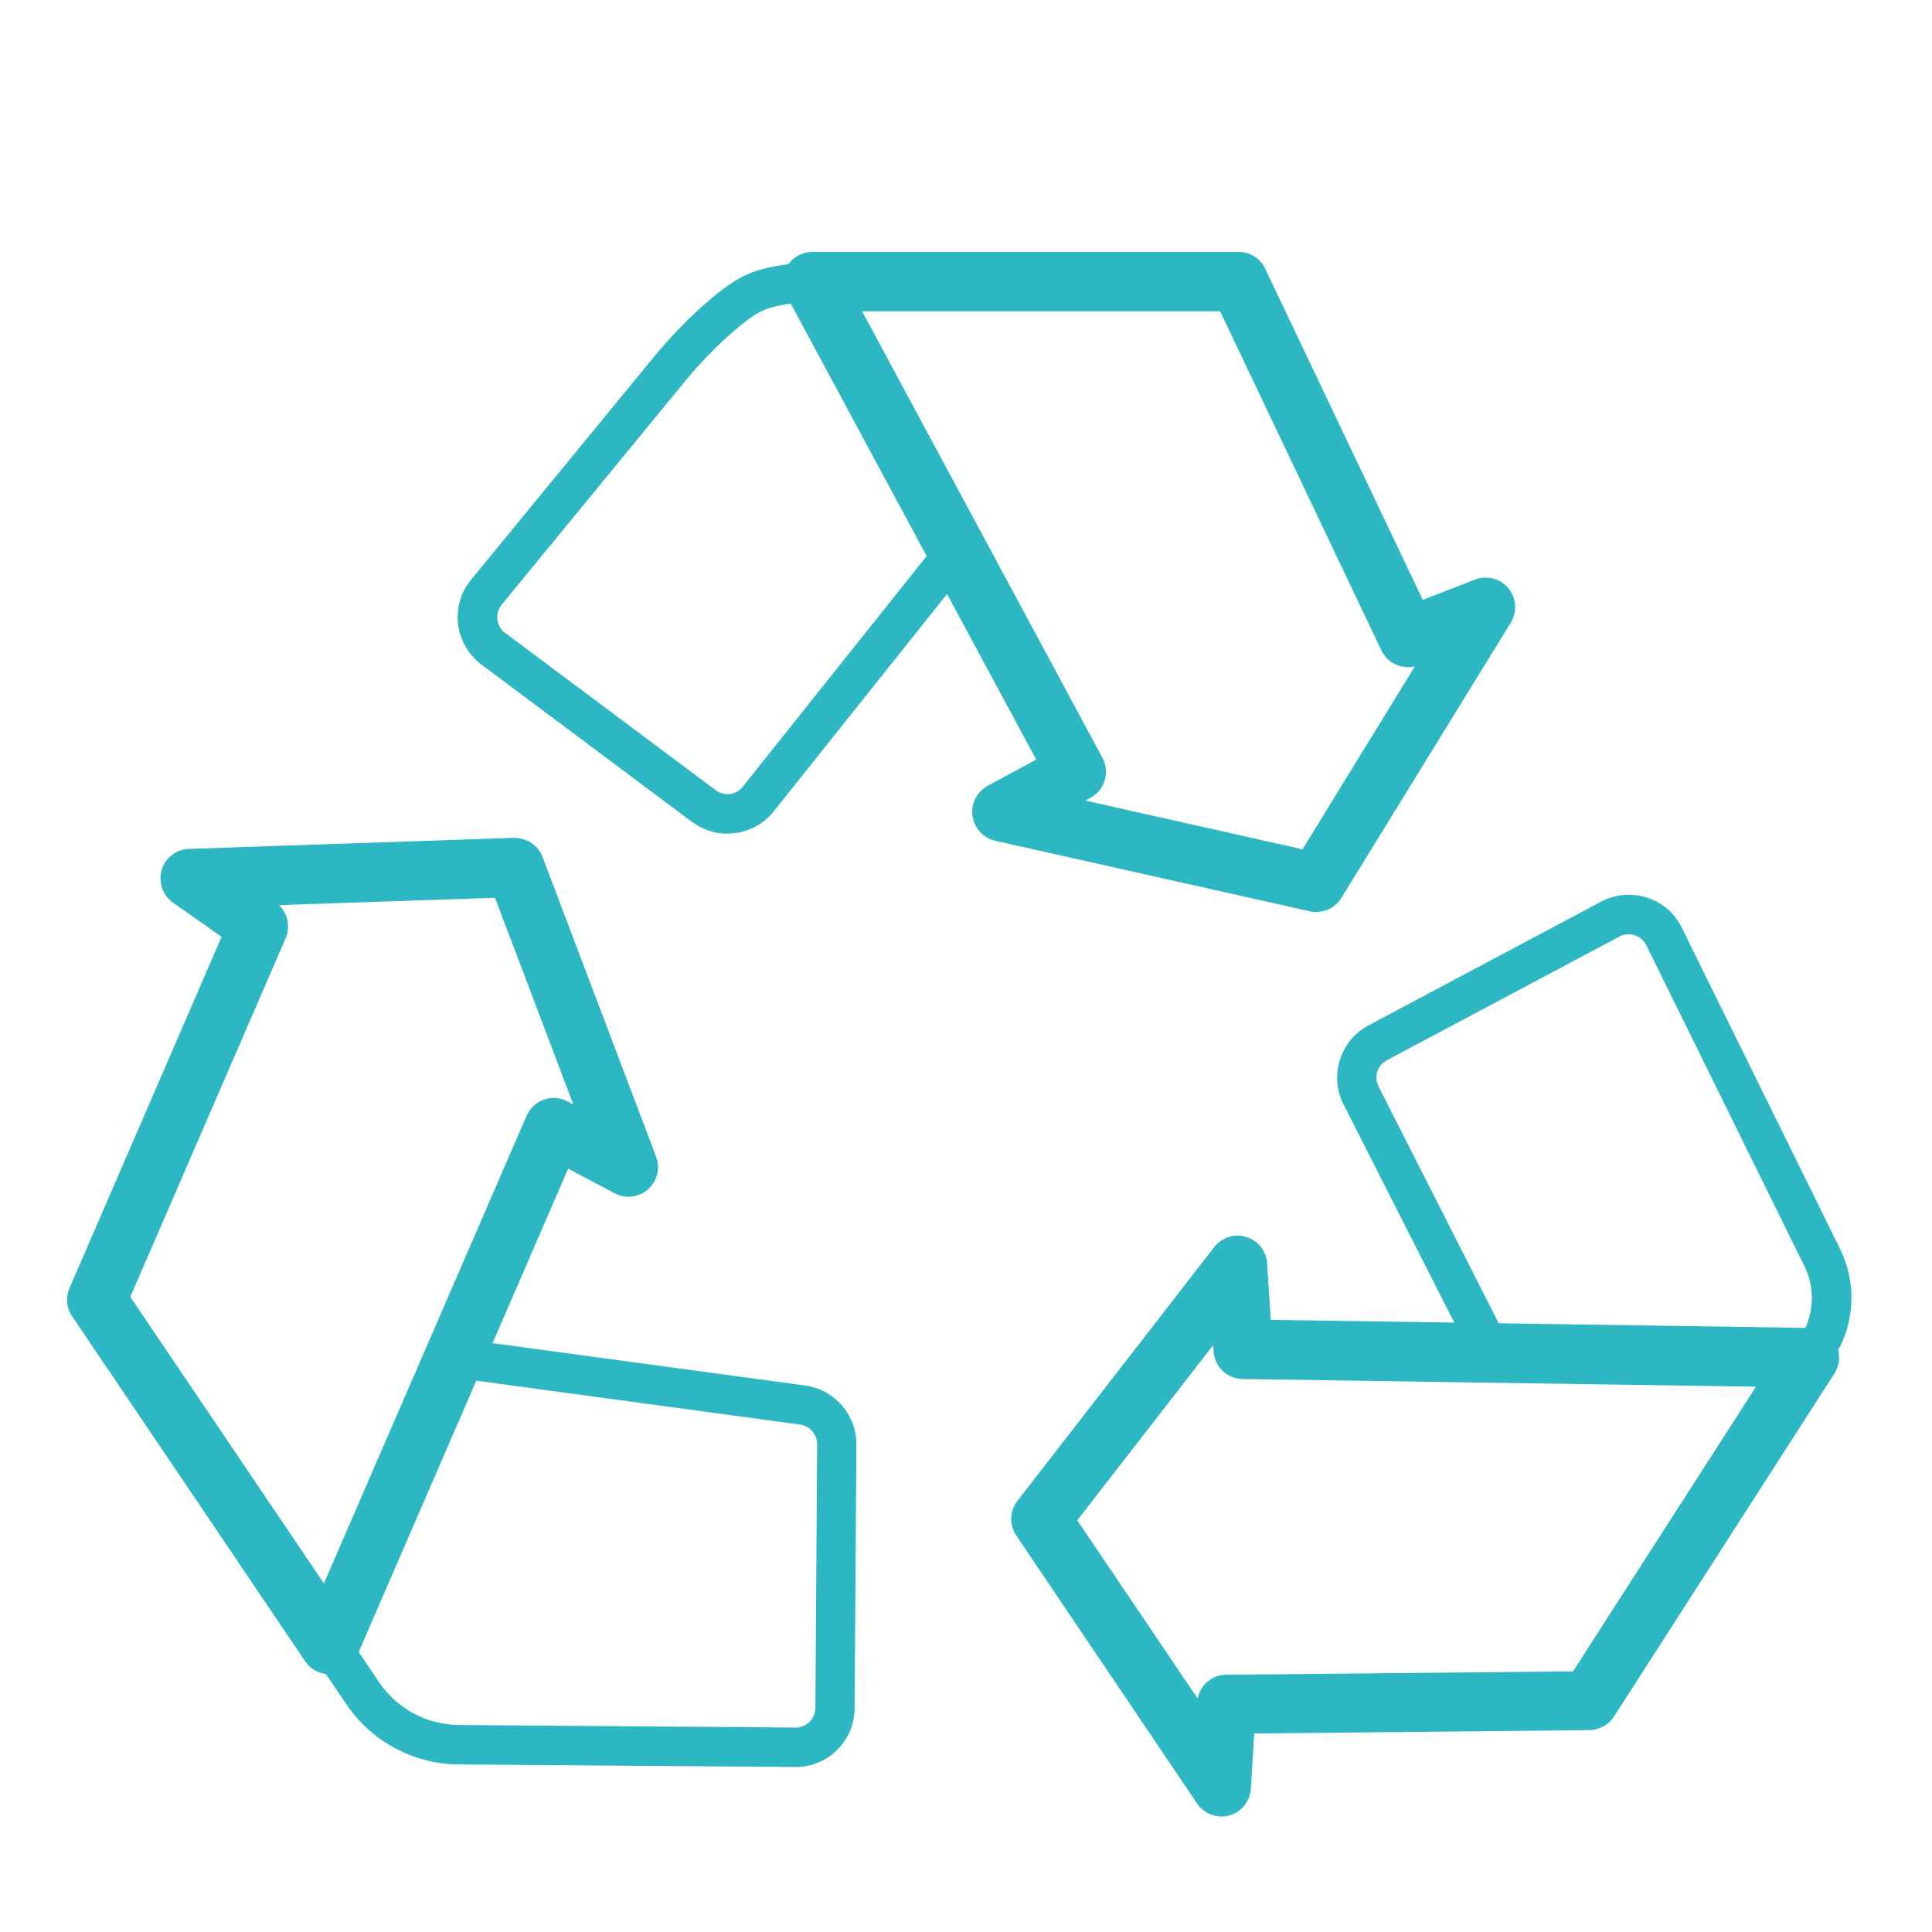
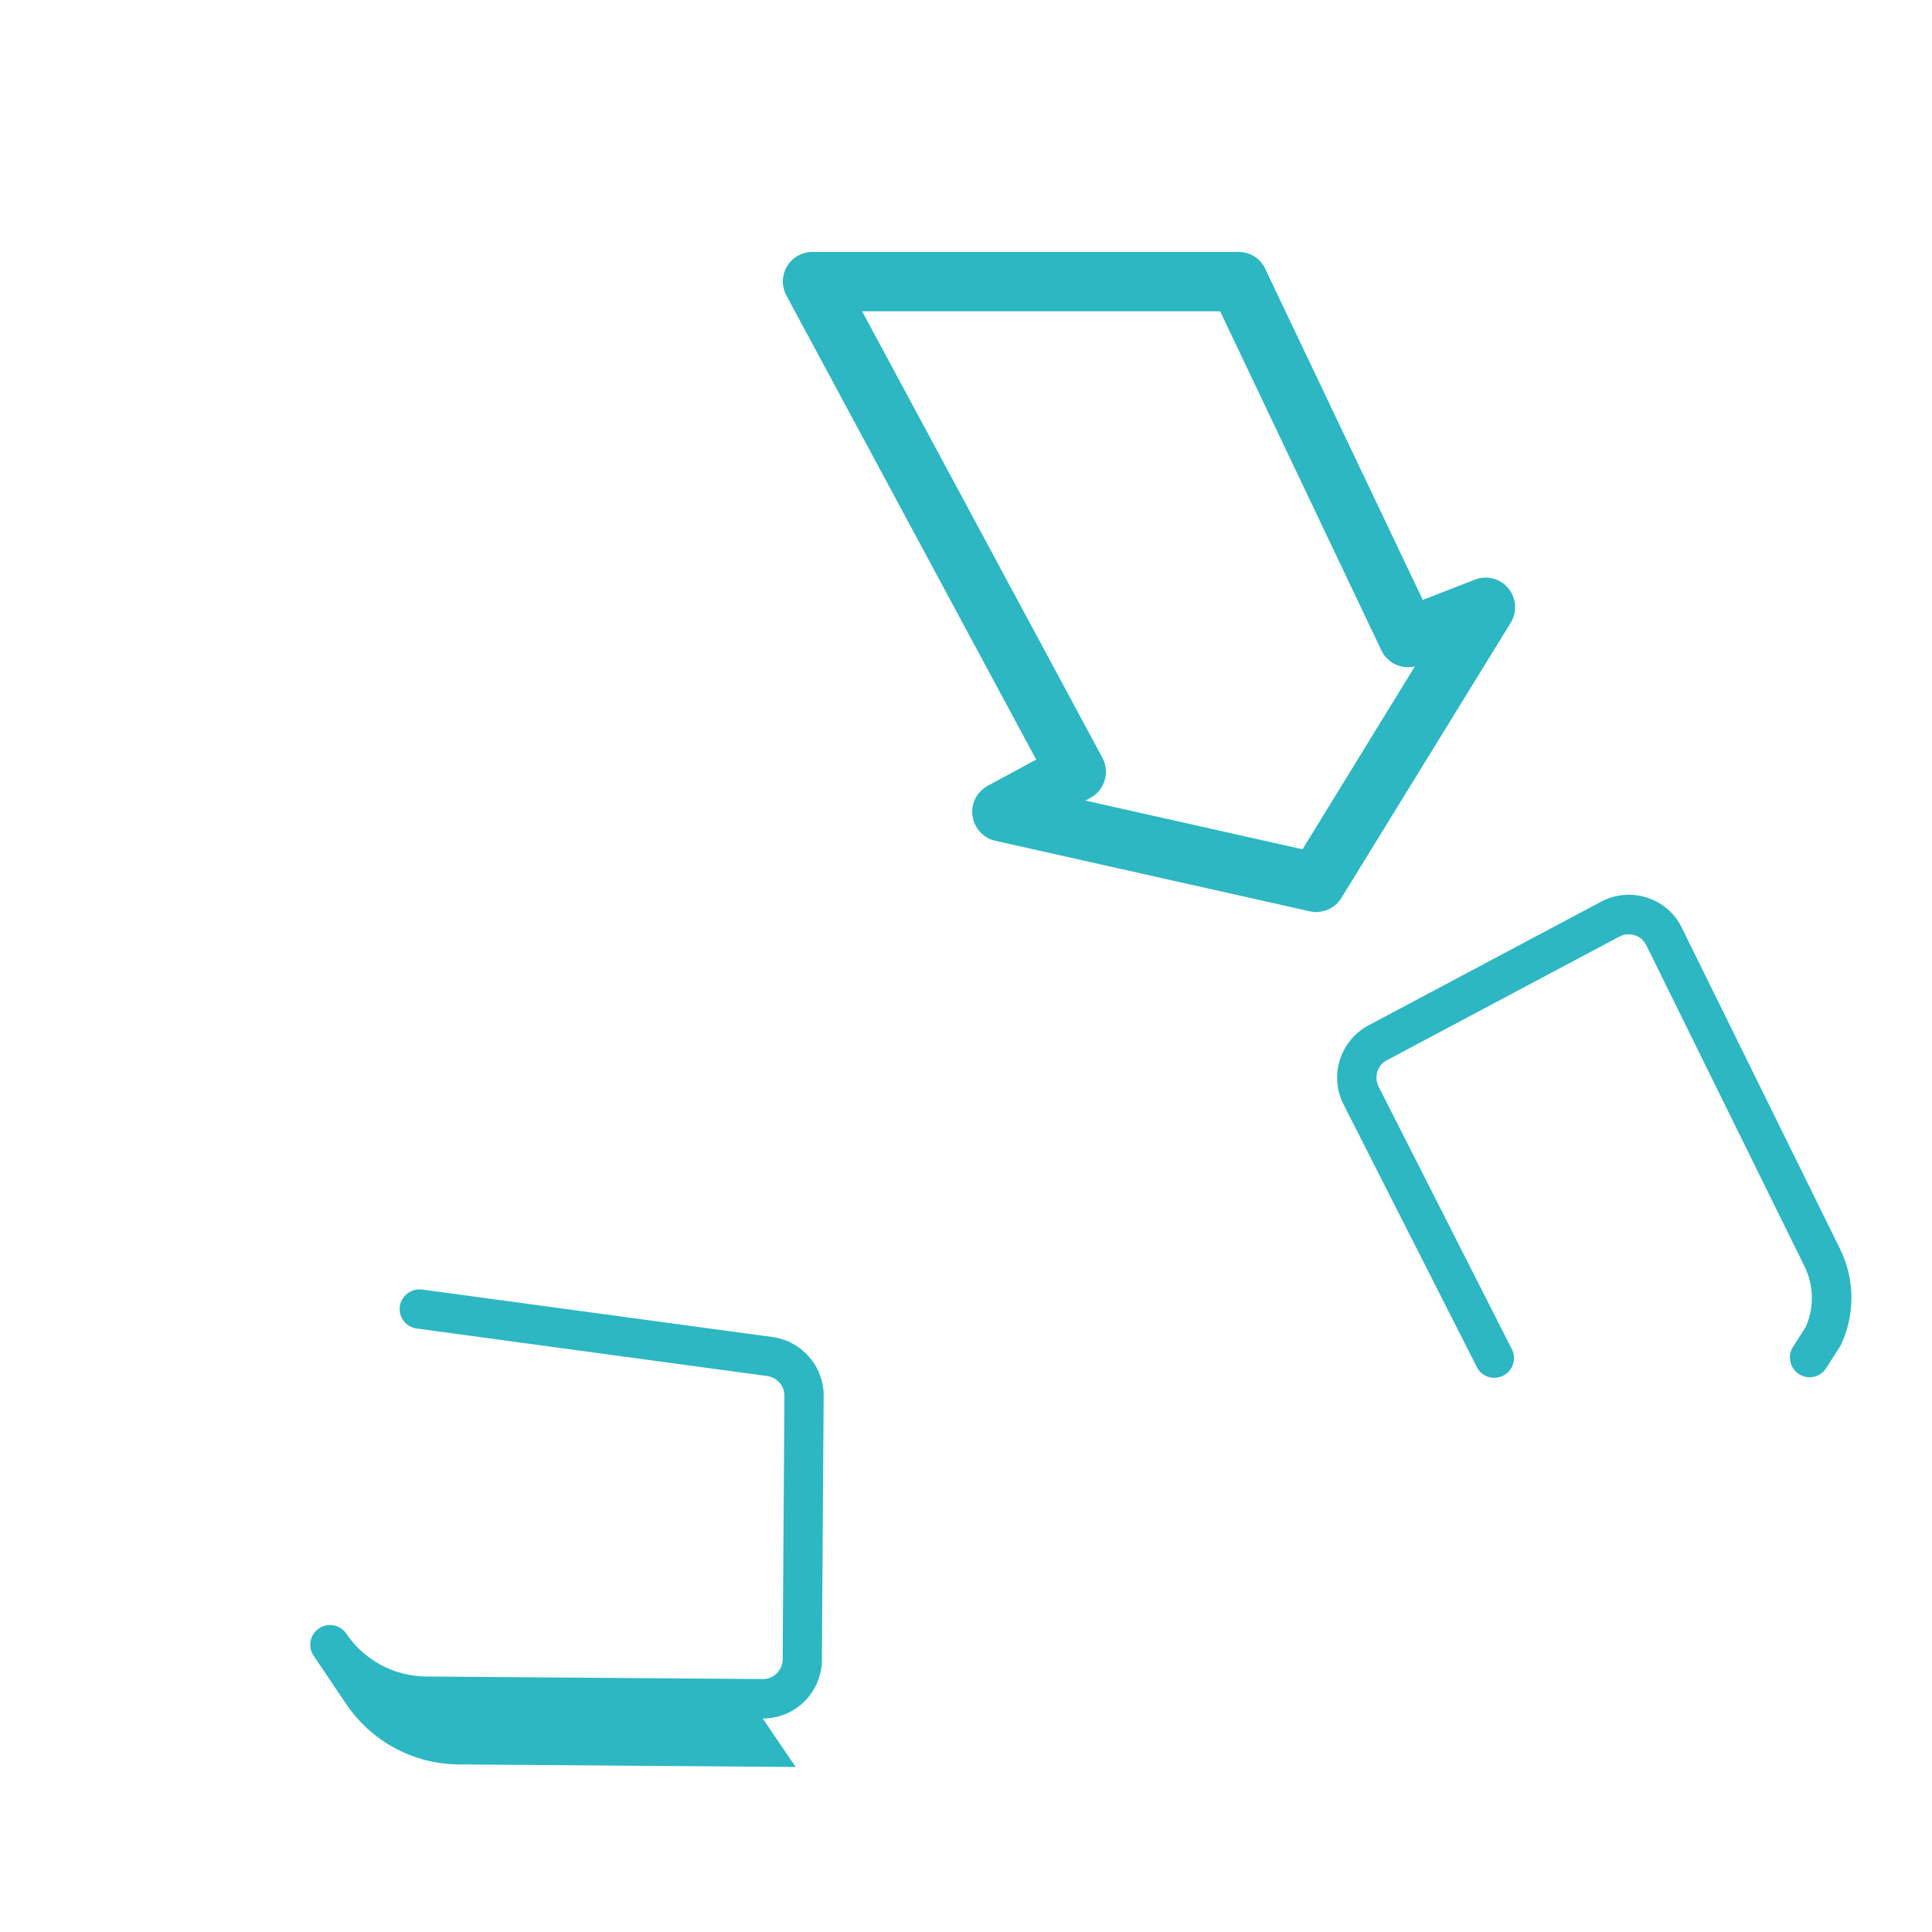
<svg xmlns="http://www.w3.org/2000/svg" id="Artwork" viewBox="0 0 98 98">
  <defs>
    <style>
      .cls-1 {
        fill: #2cb7c3;
      }
    </style>
  </defs>
  <path class="cls-1" d="m66.79,46.27c-.11,0-.22-.01-.33-.04l-15.97-3.58c-.61-.14-1.07-.64-1.16-1.26s.22-1.23.77-1.53l2.46-1.33-12.67-23.54c-.25-.46-.24-1.03.03-1.48.27-.45.76-.73,1.29-.73h21.62c.58,0,1.11.33,1.35.86l7.99,16.79,2.65-1.03c.59-.23,1.28-.06,1.69.44.41.5.46,1.2.12,1.75l-8.59,13.96c-.28.45-.76.71-1.28.71Zm-11.73-5.66l11.01,2.47,5.7-9.28c-.68.17-1.4-.17-1.7-.81l-8.18-17.2h-18.16l12.19,22.65c.39.73.12,1.64-.61,2.03l-.25.14Z" />
-   <path class="cls-1" d="m36.9,42.29c-.62,0-1.25-.2-1.8-.6l-10.68-7.98c-.66-.5-1.08-1.22-1.18-2.04-.1-.82.13-1.63.66-2.27l9.23-11.25c.89-1.08,1.83-2.05,2.8-2.88,1.69-1.45,2.4-1.62,4.19-1.9.4-.06.77-.09,1.1-.09.55,0,1,.45,1,1s-.45,1-1,1c-.23,0-.51.02-.8.07-1.49.23-1.85.28-3.19,1.44-.88.75-1.74,1.64-2.55,2.63l-9.23,11.25c-.18.21-.25.48-.22.75s.17.52.39.68l10.68,7.98c.44.33,1.04.25,1.38-.18l10-12.54c.34-.43.97-.5,1.41-.16.43.34.5.97.16,1.41l-10,12.54c-.59.75-1.46,1.13-2.34,1.13Z" />
-   <path class="cls-1" d="m61.96,92.14c-.49,0-.96-.24-1.24-.66l-9.17-13.59c-.36-.54-.34-1.25.06-1.76l9.98-12.87c.38-.49,1.03-.7,1.62-.52.6.18,1.02.71,1.06,1.33l.19,2.88,27.35.41c.54,0,1.04.31,1.3.79.26.48.23,1.06-.06,1.52l-11.18,17.4c-.27.42-.74.68-1.25.69l-17,.17-.17,2.8c-.04.64-.48,1.19-1.1,1.36-.13.04-.26.05-.39.05Zm-7.32-15.03l6.11,9.05c.13-.69.74-1.21,1.46-1.21l17.58-.17,9.28-14.44-26.04-.39c-.78-.01-1.42-.62-1.47-1.4l-.02-.32-6.9,8.89Z" />
  <path class="cls-1" d="m75.8,69.89c-.37,0-.72-.2-.89-.55l-6.76-13.32c-.74-1.45-.17-3.25,1.27-4.01l11.79-6.27c.72-.38,1.55-.46,2.33-.21.78.25,1.41.79,1.77,1.53l8.02,16.28c.76,1.54.78,3.32.05,4.88-.02.04-.04.08-.07.12l-.68,1.06c-.3.47-.92.6-1.38.3-.46-.3-.6-.92-.3-1.38l.64-1c.44-.99.42-2.11-.06-3.09l-8.02-16.28c-.12-.24-.33-.43-.59-.51-.26-.08-.54-.06-.78.07l-11.79,6.27c-.48.25-.67.85-.42,1.34l6.76,13.32c.25.49.05,1.09-.44,1.34-.15.07-.3.11-.45.11Z" />
-   <path class="cls-1" d="m16.72,84.93c-.5,0-.96-.25-1.24-.66l-11.82-17.5c-.29-.42-.34-.97-.13-1.44l7.71-17.81-2.46-1.73c-.53-.37-.76-1.04-.58-1.66.18-.62.74-1.05,1.39-1.07l16.48-.56c.62-.01,1.23.37,1.45.97l5.76,15.2c.22.58.06,1.24-.41,1.66-.47.41-1.14.49-1.69.2l-2.36-1.25-10.72,24.74c-.22.5-.69.85-1.24.9-.05,0-.09,0-.14,0Zm-10.12-19.16l9.83,14.55,10.28-23.72c.17-.38.48-.68.88-.82.39-.14.83-.11,1.2.09l.29.15-3.97-10.48-10.96.37c.45.43.59,1.1.34,1.68l-7.87,18.17Z" />
-   <path class="cls-1" d="m40.36,89.63h-.02l-17.08-.13c-2.29-.02-4.41-1.16-5.69-3.05l-1.66-2.46c-.31-.46-.19-1.08.27-1.39.46-.31,1.08-.19,1.39.27l1.66,2.46c.91,1.35,2.43,2.16,4.05,2.17l17.08.13h0c.26,0,.51-.1.7-.29.19-.19.3-.44.3-.7l.09-13.38c0-.5-.37-.93-.87-1l-17.78-2.41c-.55-.07-.93-.58-.86-1.12s.59-.93,1.12-.86l17.78,2.41c1.49.2,2.61,1.49,2.6,2.99l-.09,13.38c0,.8-.32,1.55-.89,2.12-.57.56-1.31.86-2.11.86Z" />
+   <path class="cls-1" d="m40.36,89.63h-.02l-17.08-.13c-2.29-.02-4.41-1.16-5.69-3.05l-1.66-2.46c-.31-.46-.19-1.08.27-1.39.46-.31,1.08-.19,1.39.27c.91,1.35,2.43,2.16,4.05,2.17l17.08.13h0c.26,0,.51-.1.7-.29.19-.19.3-.44.3-.7l.09-13.38c0-.5-.37-.93-.87-1l-17.78-2.41c-.55-.07-.93-.58-.86-1.12s.59-.93,1.12-.86l17.78,2.41c1.49.2,2.61,1.49,2.6,2.99l-.09,13.38c0,.8-.32,1.55-.89,2.12-.57.56-1.31.86-2.11.86Z" />
</svg>